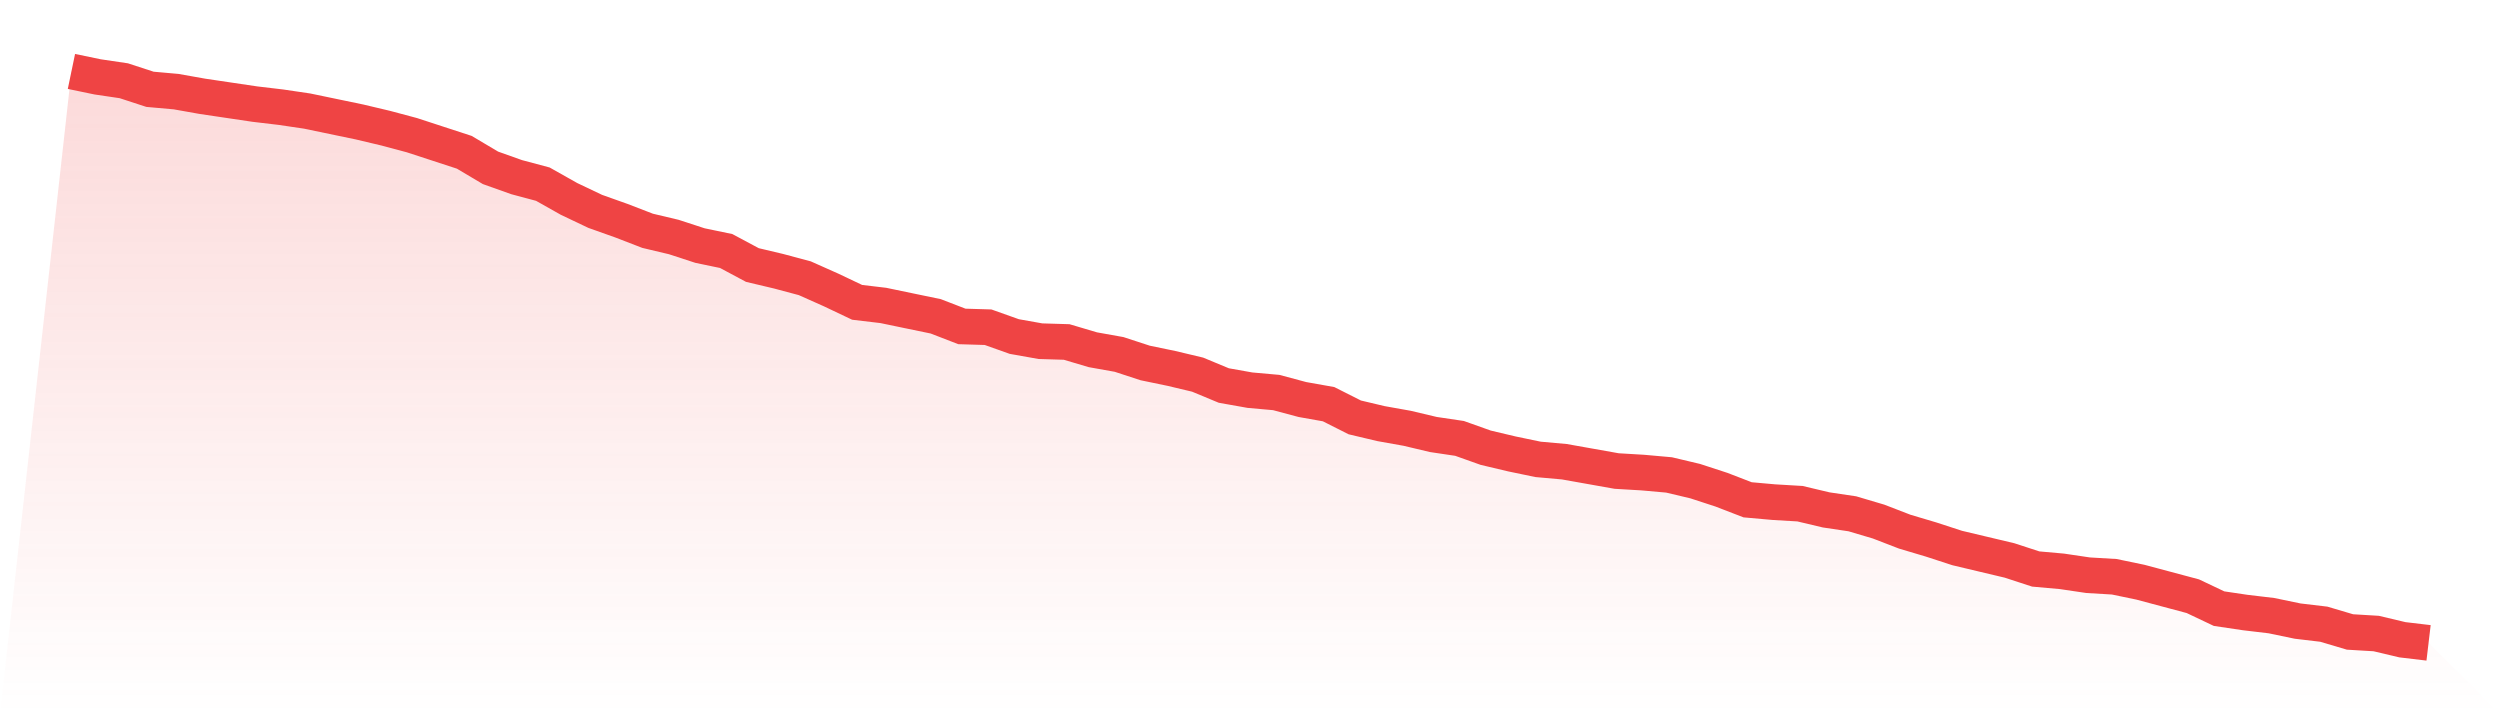
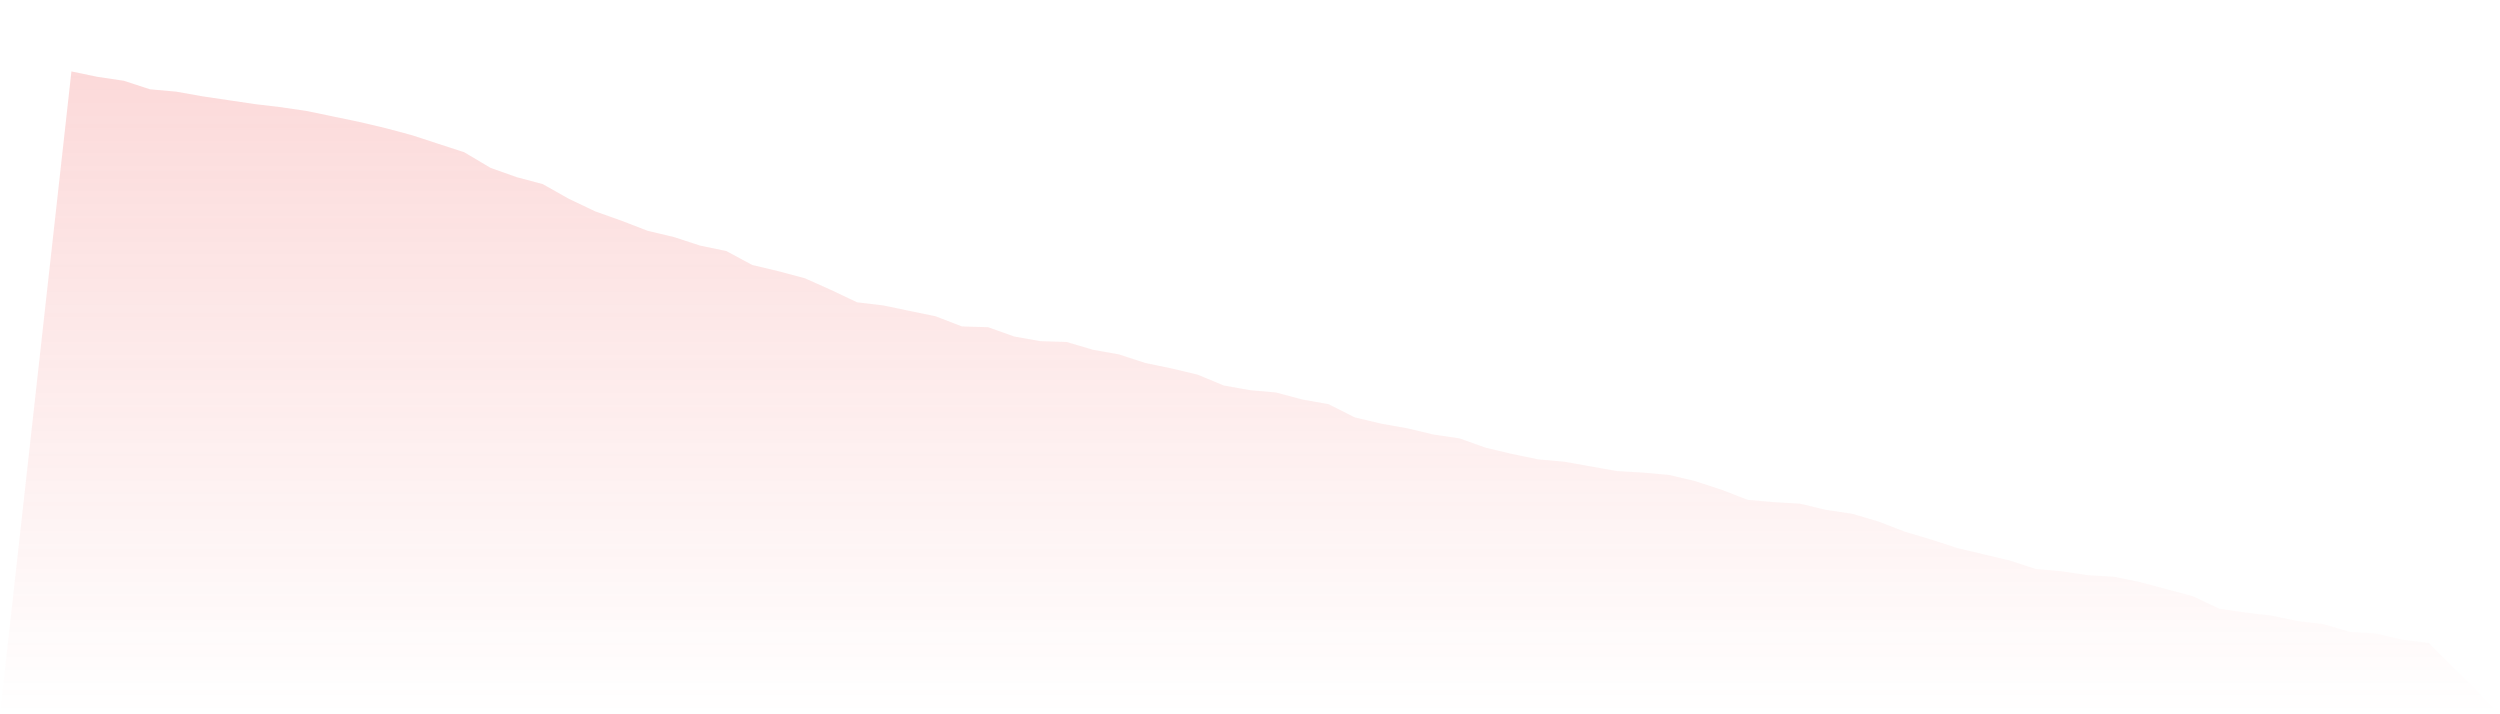
<svg xmlns="http://www.w3.org/2000/svg" viewBox="0 0 140 40">
  <defs>
    <linearGradient id="gradient" x1="0" x2="0" y1="0" y2="1">
      <stop offset="0%" stop-color="#ef4444" stop-opacity="0.2" />
      <stop offset="100%" stop-color="#ef4444" stop-opacity="0" />
    </linearGradient>
  </defs>
  <path d="M4,4 L4,4 L5.467,4.305 L6.933,4.522 L8.4,5.001 L9.867,5.132 L11.333,5.393 L12.8,5.611 L14.267,5.829 L15.733,6.003 L17.2,6.22 L18.667,6.525 L20.133,6.83 L21.6,7.178 L23.067,7.57 L24.533,8.049 L26,8.528 L27.467,9.399 L28.933,9.921 L30.4,10.313 L31.867,11.14 L33.333,11.837 L34.8,12.359 L36.267,12.925 L37.733,13.273 L39.2,13.752 L40.667,14.057 L42.133,14.841 L43.6,15.189 L45.067,15.581 L46.533,16.234 L48,16.931 L49.467,17.105 L50.933,17.41 L52.4,17.714 L53.867,18.28 L55.333,18.324 L56.8,18.846 L58.267,19.107 L59.733,19.151 L61.2,19.586 L62.667,19.848 L64.133,20.327 L65.6,20.631 L67.067,20.98 L68.533,21.589 L70,21.85 L71.467,21.981 L72.933,22.373 L74.4,22.634 L75.867,23.374 L77.333,23.722 L78.8,23.984 L80.267,24.332 L81.733,24.55 L83.2,25.072 L84.667,25.42 L86.133,25.725 L87.6,25.856 L89.067,26.117 L90.533,26.378 L92,26.465 L93.467,26.596 L94.933,26.944 L96.4,27.423 L97.867,27.989 L99.333,28.12 L100.8,28.207 L102.267,28.555 L103.733,28.773 L105.2,29.208 L106.667,29.774 L108.133,30.21 L109.6,30.688 L111.067,31.037 L112.533,31.385 L114,31.864 L115.467,31.995 L116.933,32.212 L118.4,32.299 L119.867,32.604 L121.333,32.996 L122.8,33.388 L124.267,34.084 L125.733,34.302 L127.2,34.476 L128.667,34.781 L130.133,34.955 L131.6,35.39 L133.067,35.478 L134.533,35.826 L136,36 L140,40 L0,40 z" fill="url(#gradient)" />
-   <path d="M4,4 L4,4 L5.467,4.305 L6.933,4.522 L8.4,5.001 L9.867,5.132 L11.333,5.393 L12.8,5.611 L14.267,5.829 L15.733,6.003 L17.2,6.22 L18.667,6.525 L20.133,6.83 L21.6,7.178 L23.067,7.57 L24.533,8.049 L26,8.528 L27.467,9.399 L28.933,9.921 L30.4,10.313 L31.867,11.14 L33.333,11.837 L34.8,12.359 L36.267,12.925 L37.733,13.273 L39.2,13.752 L40.667,14.057 L42.133,14.841 L43.6,15.189 L45.067,15.581 L46.533,16.234 L48,16.931 L49.467,17.105 L50.933,17.41 L52.4,17.714 L53.867,18.28 L55.333,18.324 L56.8,18.846 L58.267,19.107 L59.733,19.151 L61.2,19.586 L62.667,19.848 L64.133,20.327 L65.6,20.631 L67.067,20.98 L68.533,21.589 L70,21.85 L71.467,21.981 L72.933,22.373 L74.4,22.634 L75.867,23.374 L77.333,23.722 L78.8,23.984 L80.267,24.332 L81.733,24.55 L83.2,25.072 L84.667,25.42 L86.133,25.725 L87.6,25.856 L89.067,26.117 L90.533,26.378 L92,26.465 L93.467,26.596 L94.933,26.944 L96.4,27.423 L97.867,27.989 L99.333,28.12 L100.8,28.207 L102.267,28.555 L103.733,28.773 L105.2,29.208 L106.667,29.774 L108.133,30.21 L109.6,30.688 L111.067,31.037 L112.533,31.385 L114,31.864 L115.467,31.995 L116.933,32.212 L118.4,32.299 L119.867,32.604 L121.333,32.996 L122.8,33.388 L124.267,34.084 L125.733,34.302 L127.2,34.476 L128.667,34.781 L130.133,34.955 L131.6,35.39 L133.067,35.478 L134.533,35.826 L136,36" fill="none" stroke="#ef4444" stroke-width="2" />
</svg>